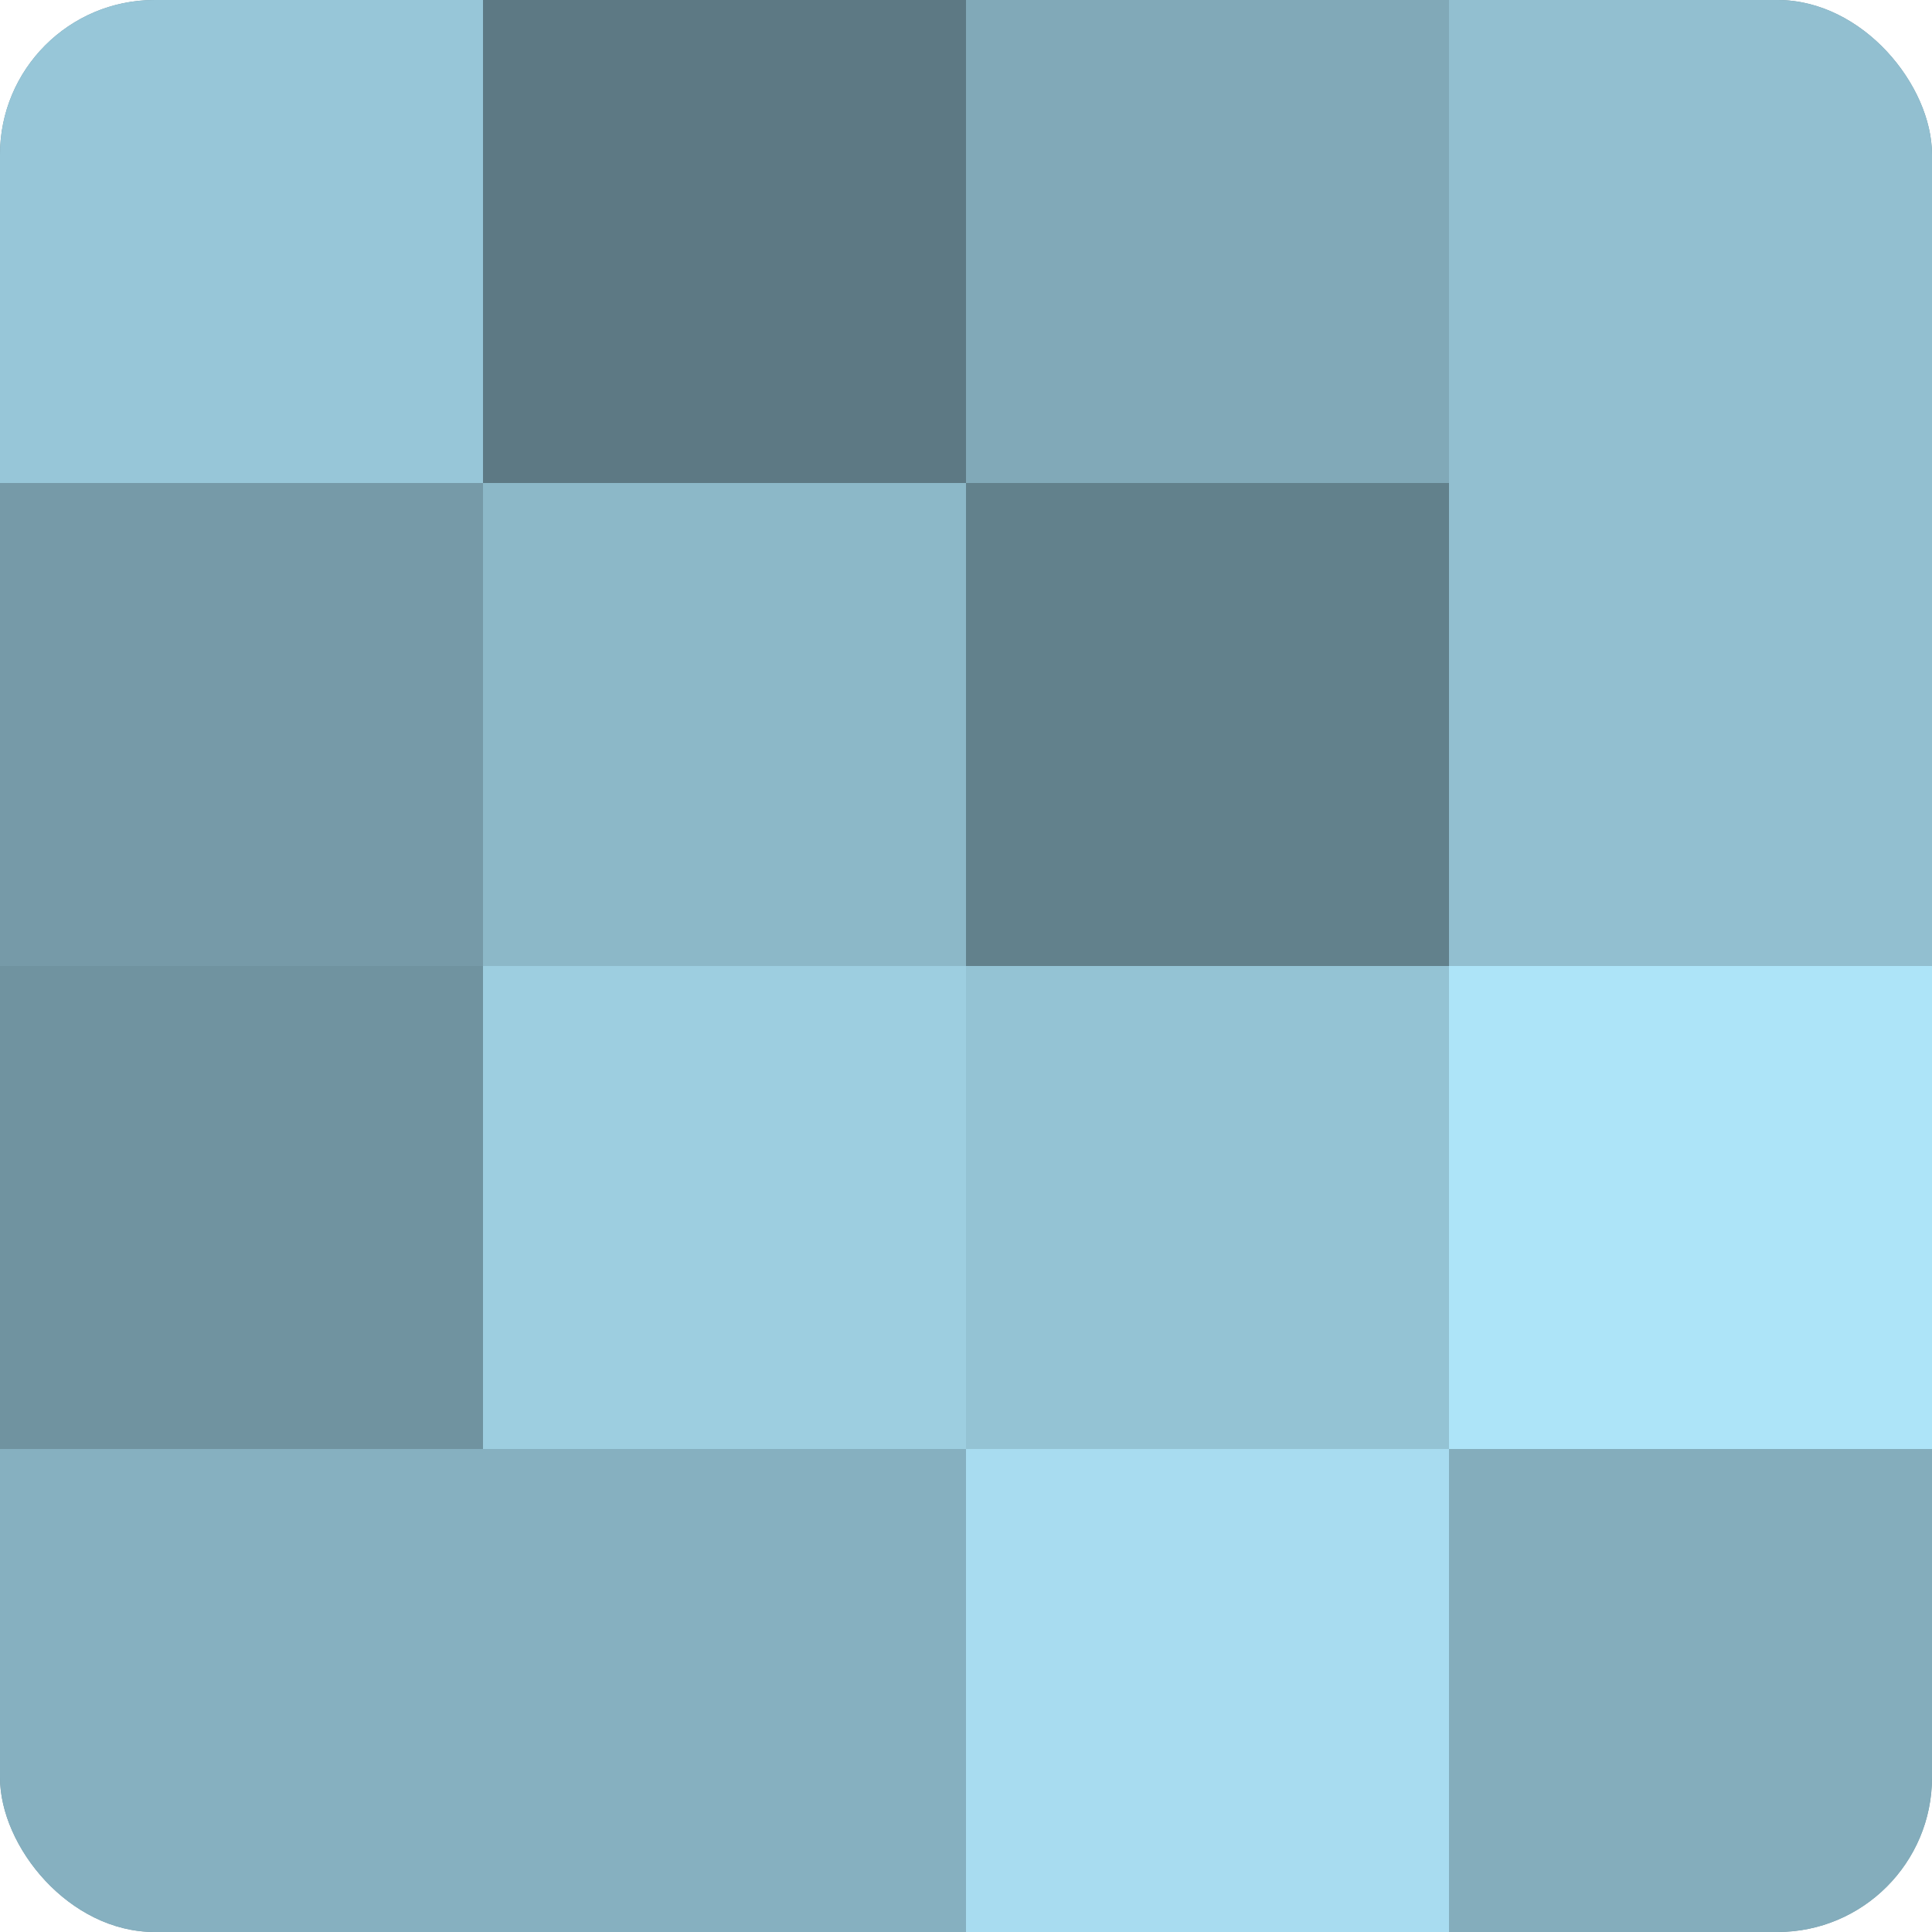
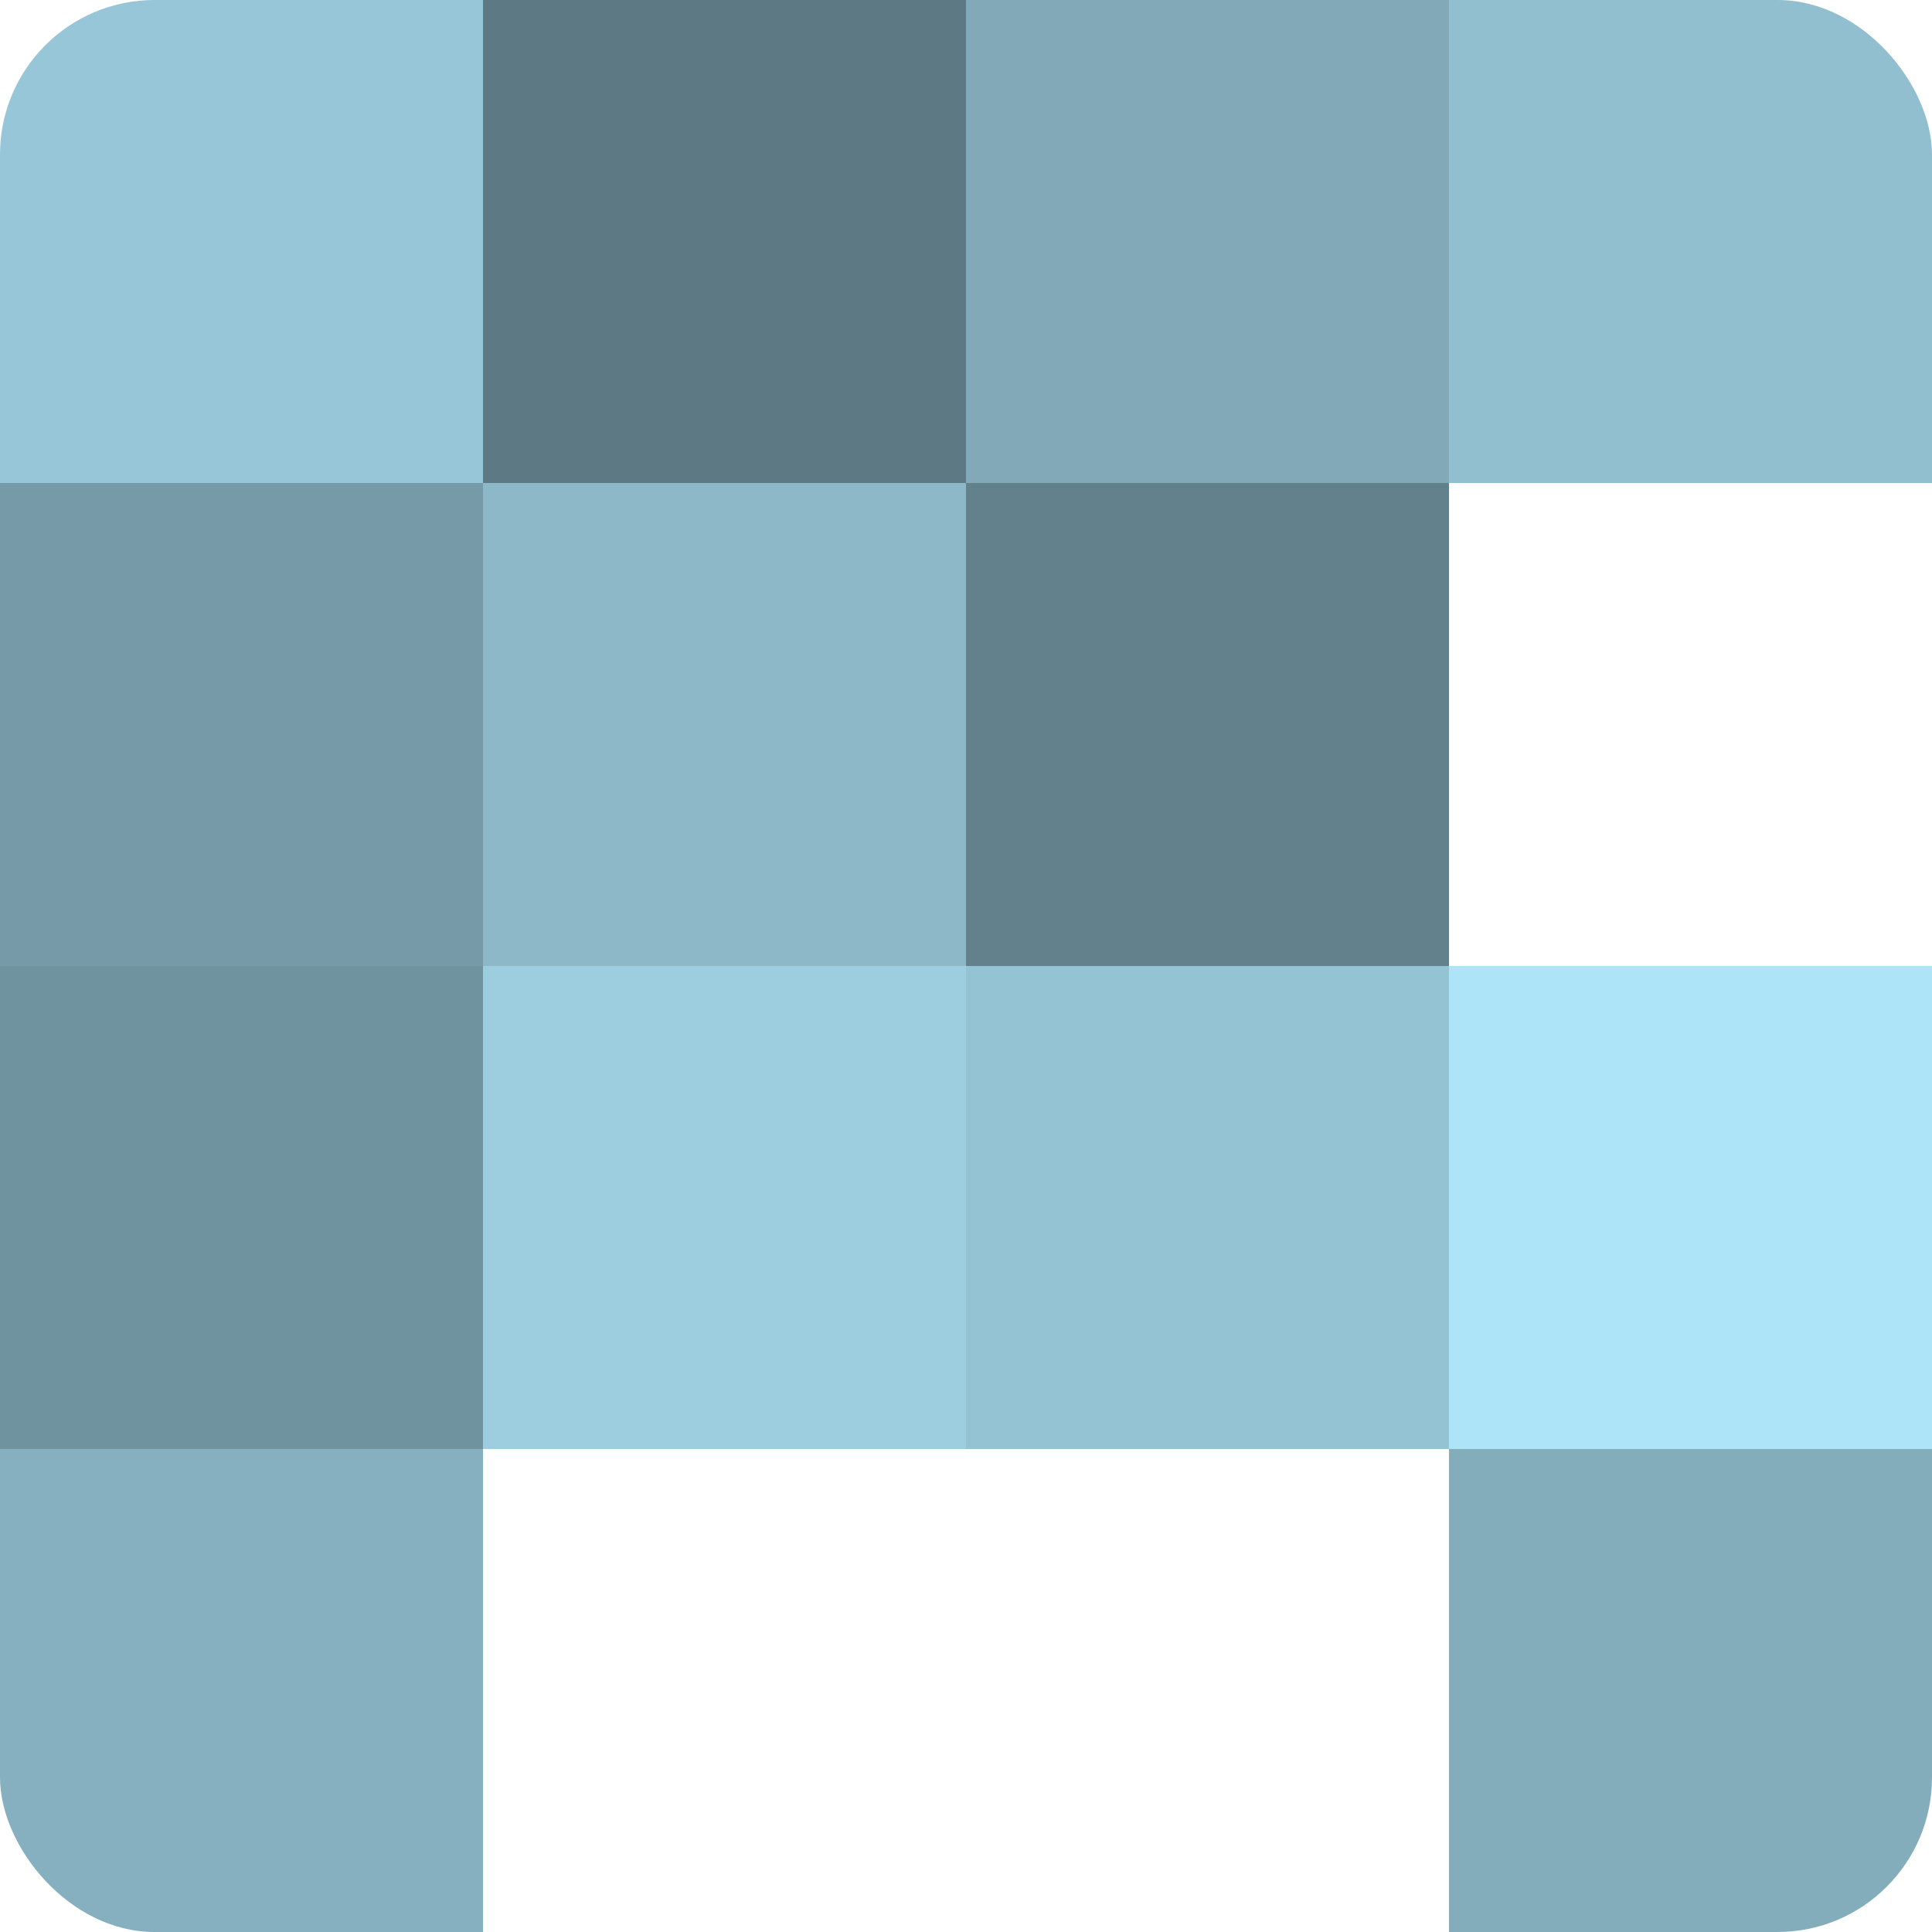
<svg xmlns="http://www.w3.org/2000/svg" width="60" height="60" viewBox="0 0 100 100" preserveAspectRatio="xMidYMid meet">
  <defs>
    <clipPath id="c" width="100" height="100">
      <rect width="100" height="100" rx="8" ry="8" />
    </clipPath>
  </defs>
  <g clip-path="url(#c)">
-     <rect width="100" height="100" fill="#7093a0" />
    <rect width="25" height="25" fill="#97c6d8" />
    <rect y="25" width="25" height="25" fill="#769aa8" />
    <rect y="50" width="25" height="25" fill="#7093a0" />
    <rect y="75" width="25" height="25" fill="#86b0c0" />
    <rect x="25" width="25" height="25" fill="#5d7984" />
    <rect x="25" y="25" width="25" height="25" fill="#8cb8c8" />
    <rect x="25" y="50" width="25" height="25" fill="#9dcee0" />
-     <rect x="25" y="75" width="25" height="25" fill="#86b0c0" />
    <rect x="50" width="25" height="25" fill="#81a9b8" />
    <rect x="50" y="25" width="25" height="25" fill="#62818c" />
    <rect x="50" y="50" width="25" height="25" fill="#94c3d4" />
-     <rect x="50" y="75" width="25" height="25" fill="#a8dcf0" />
    <rect x="75" width="25" height="25" fill="#92bfd0" />
-     <rect x="75" y="25" width="25" height="25" fill="#92bfd0" />
    <rect x="75" y="50" width="25" height="25" fill="#ade4f8" />
    <rect x="75" y="75" width="25" height="25" fill="#84adbc" />
  </g>
</svg>